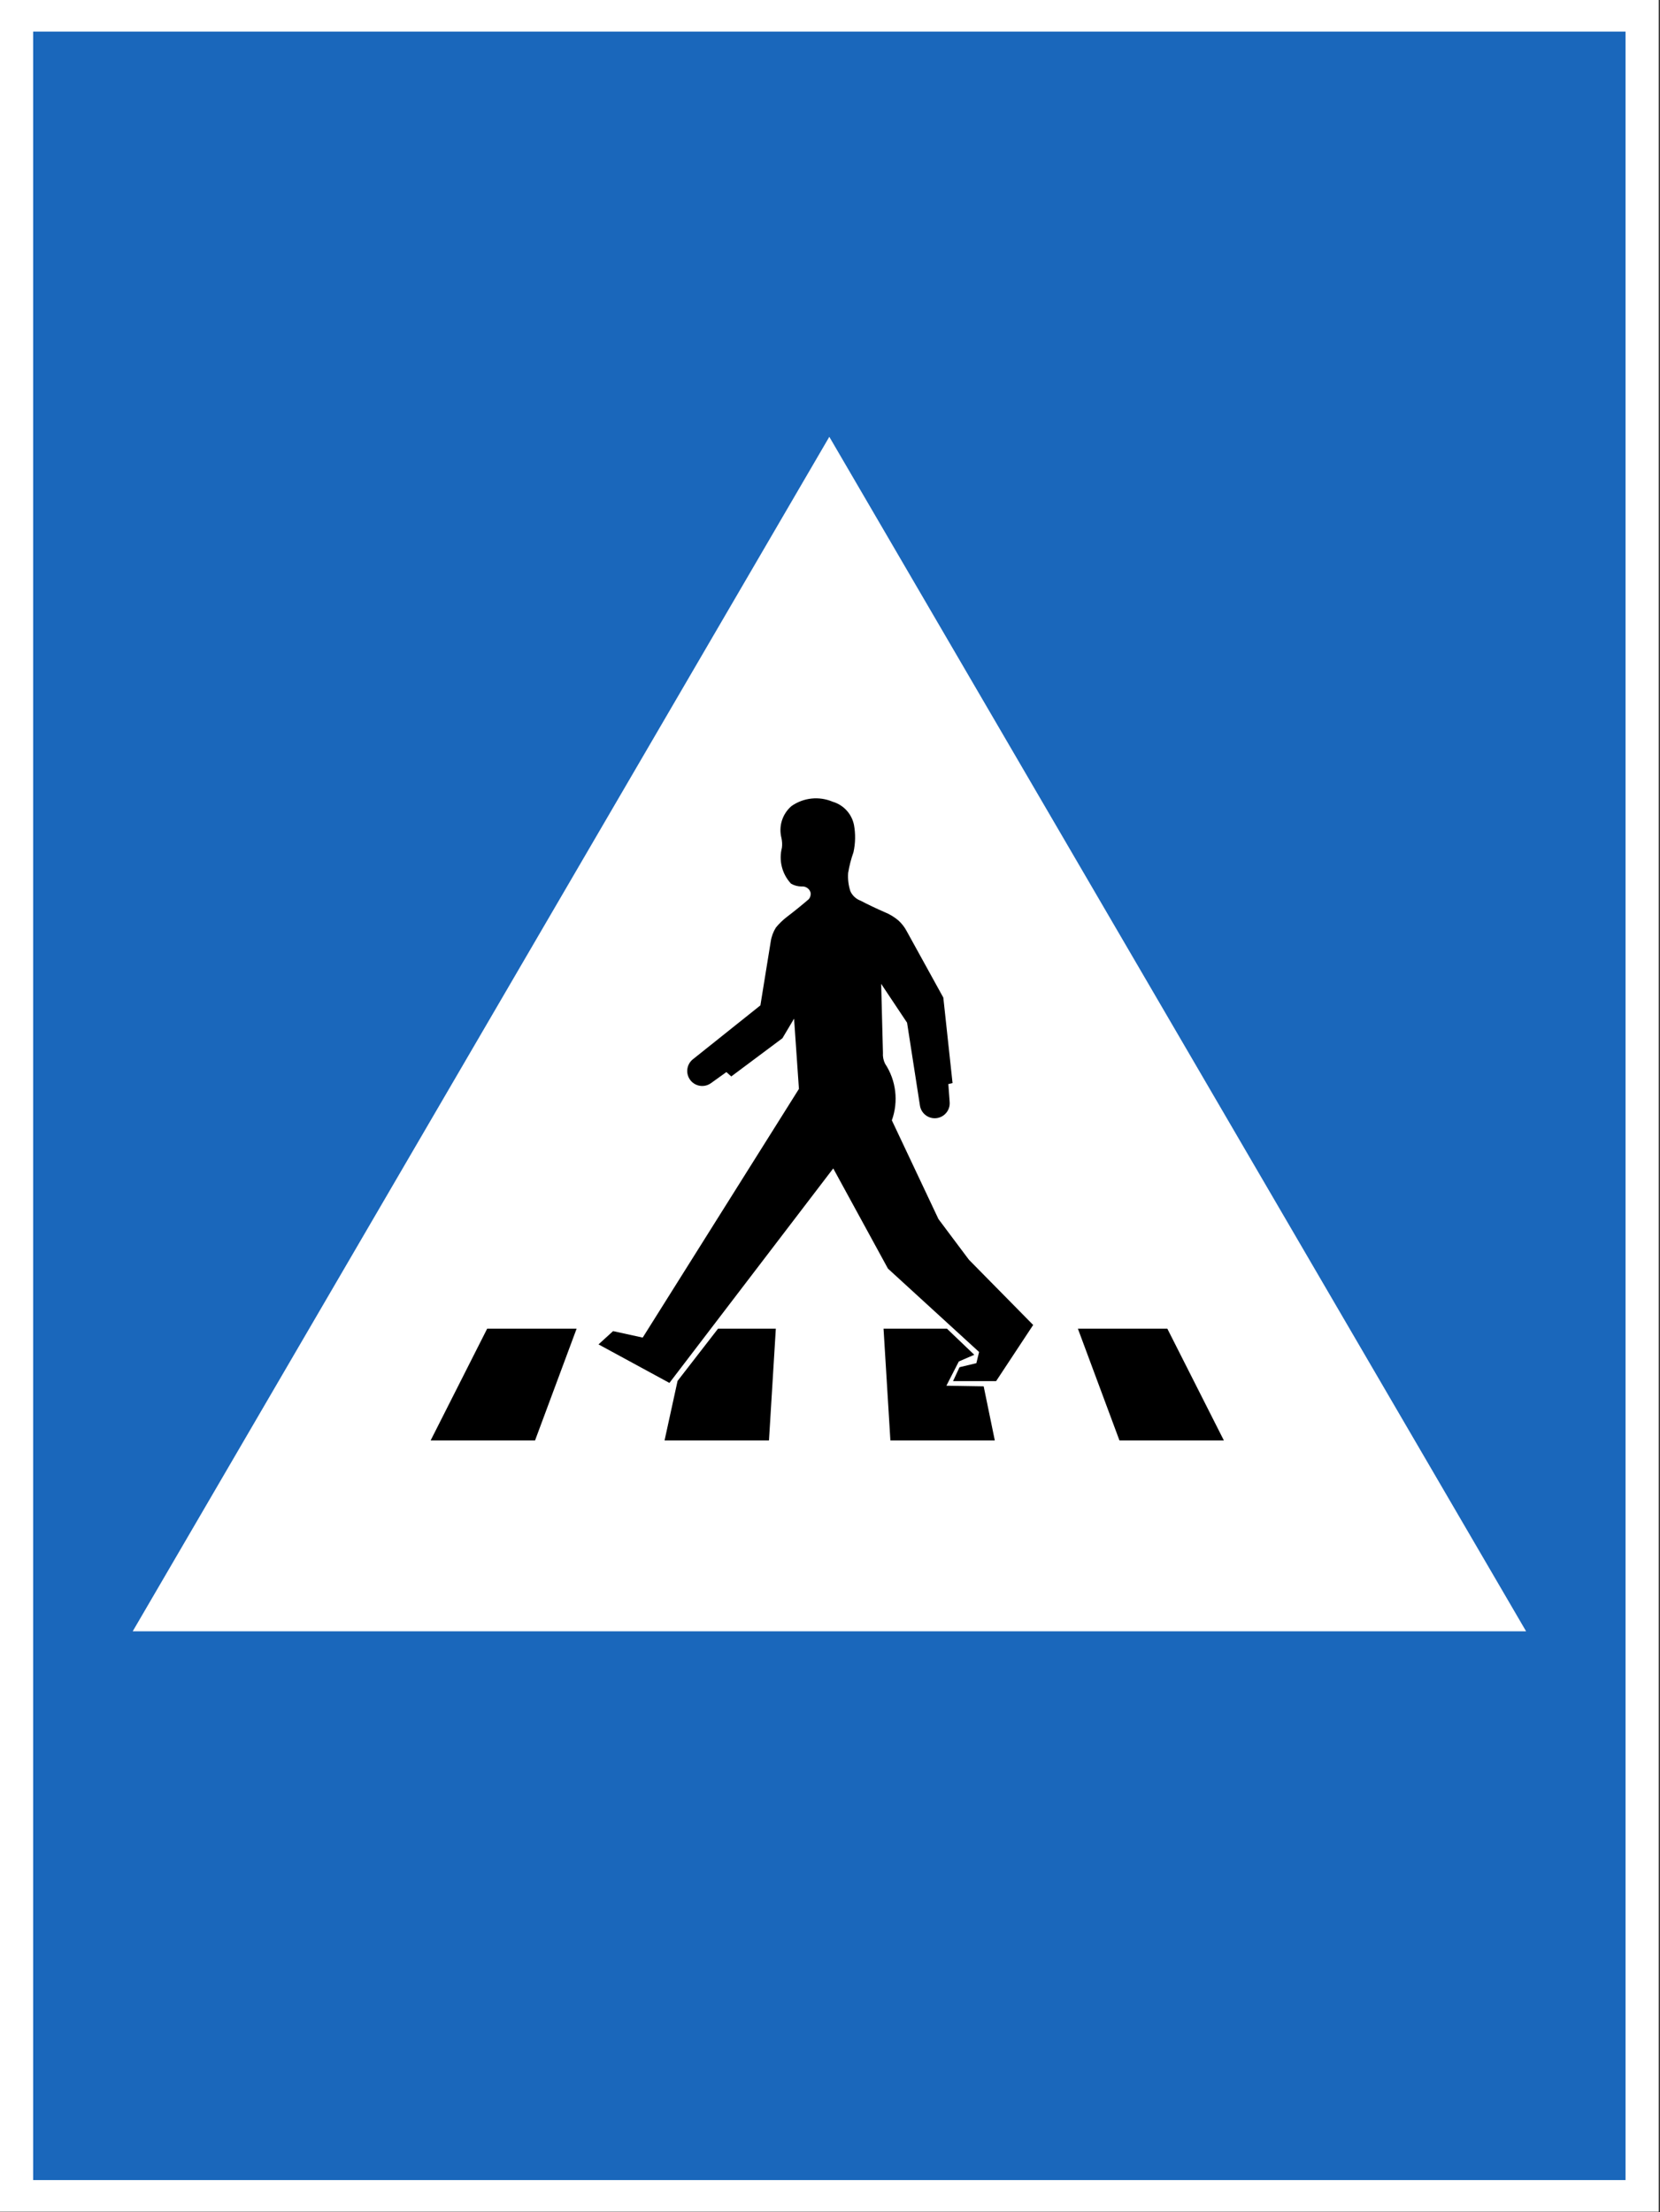
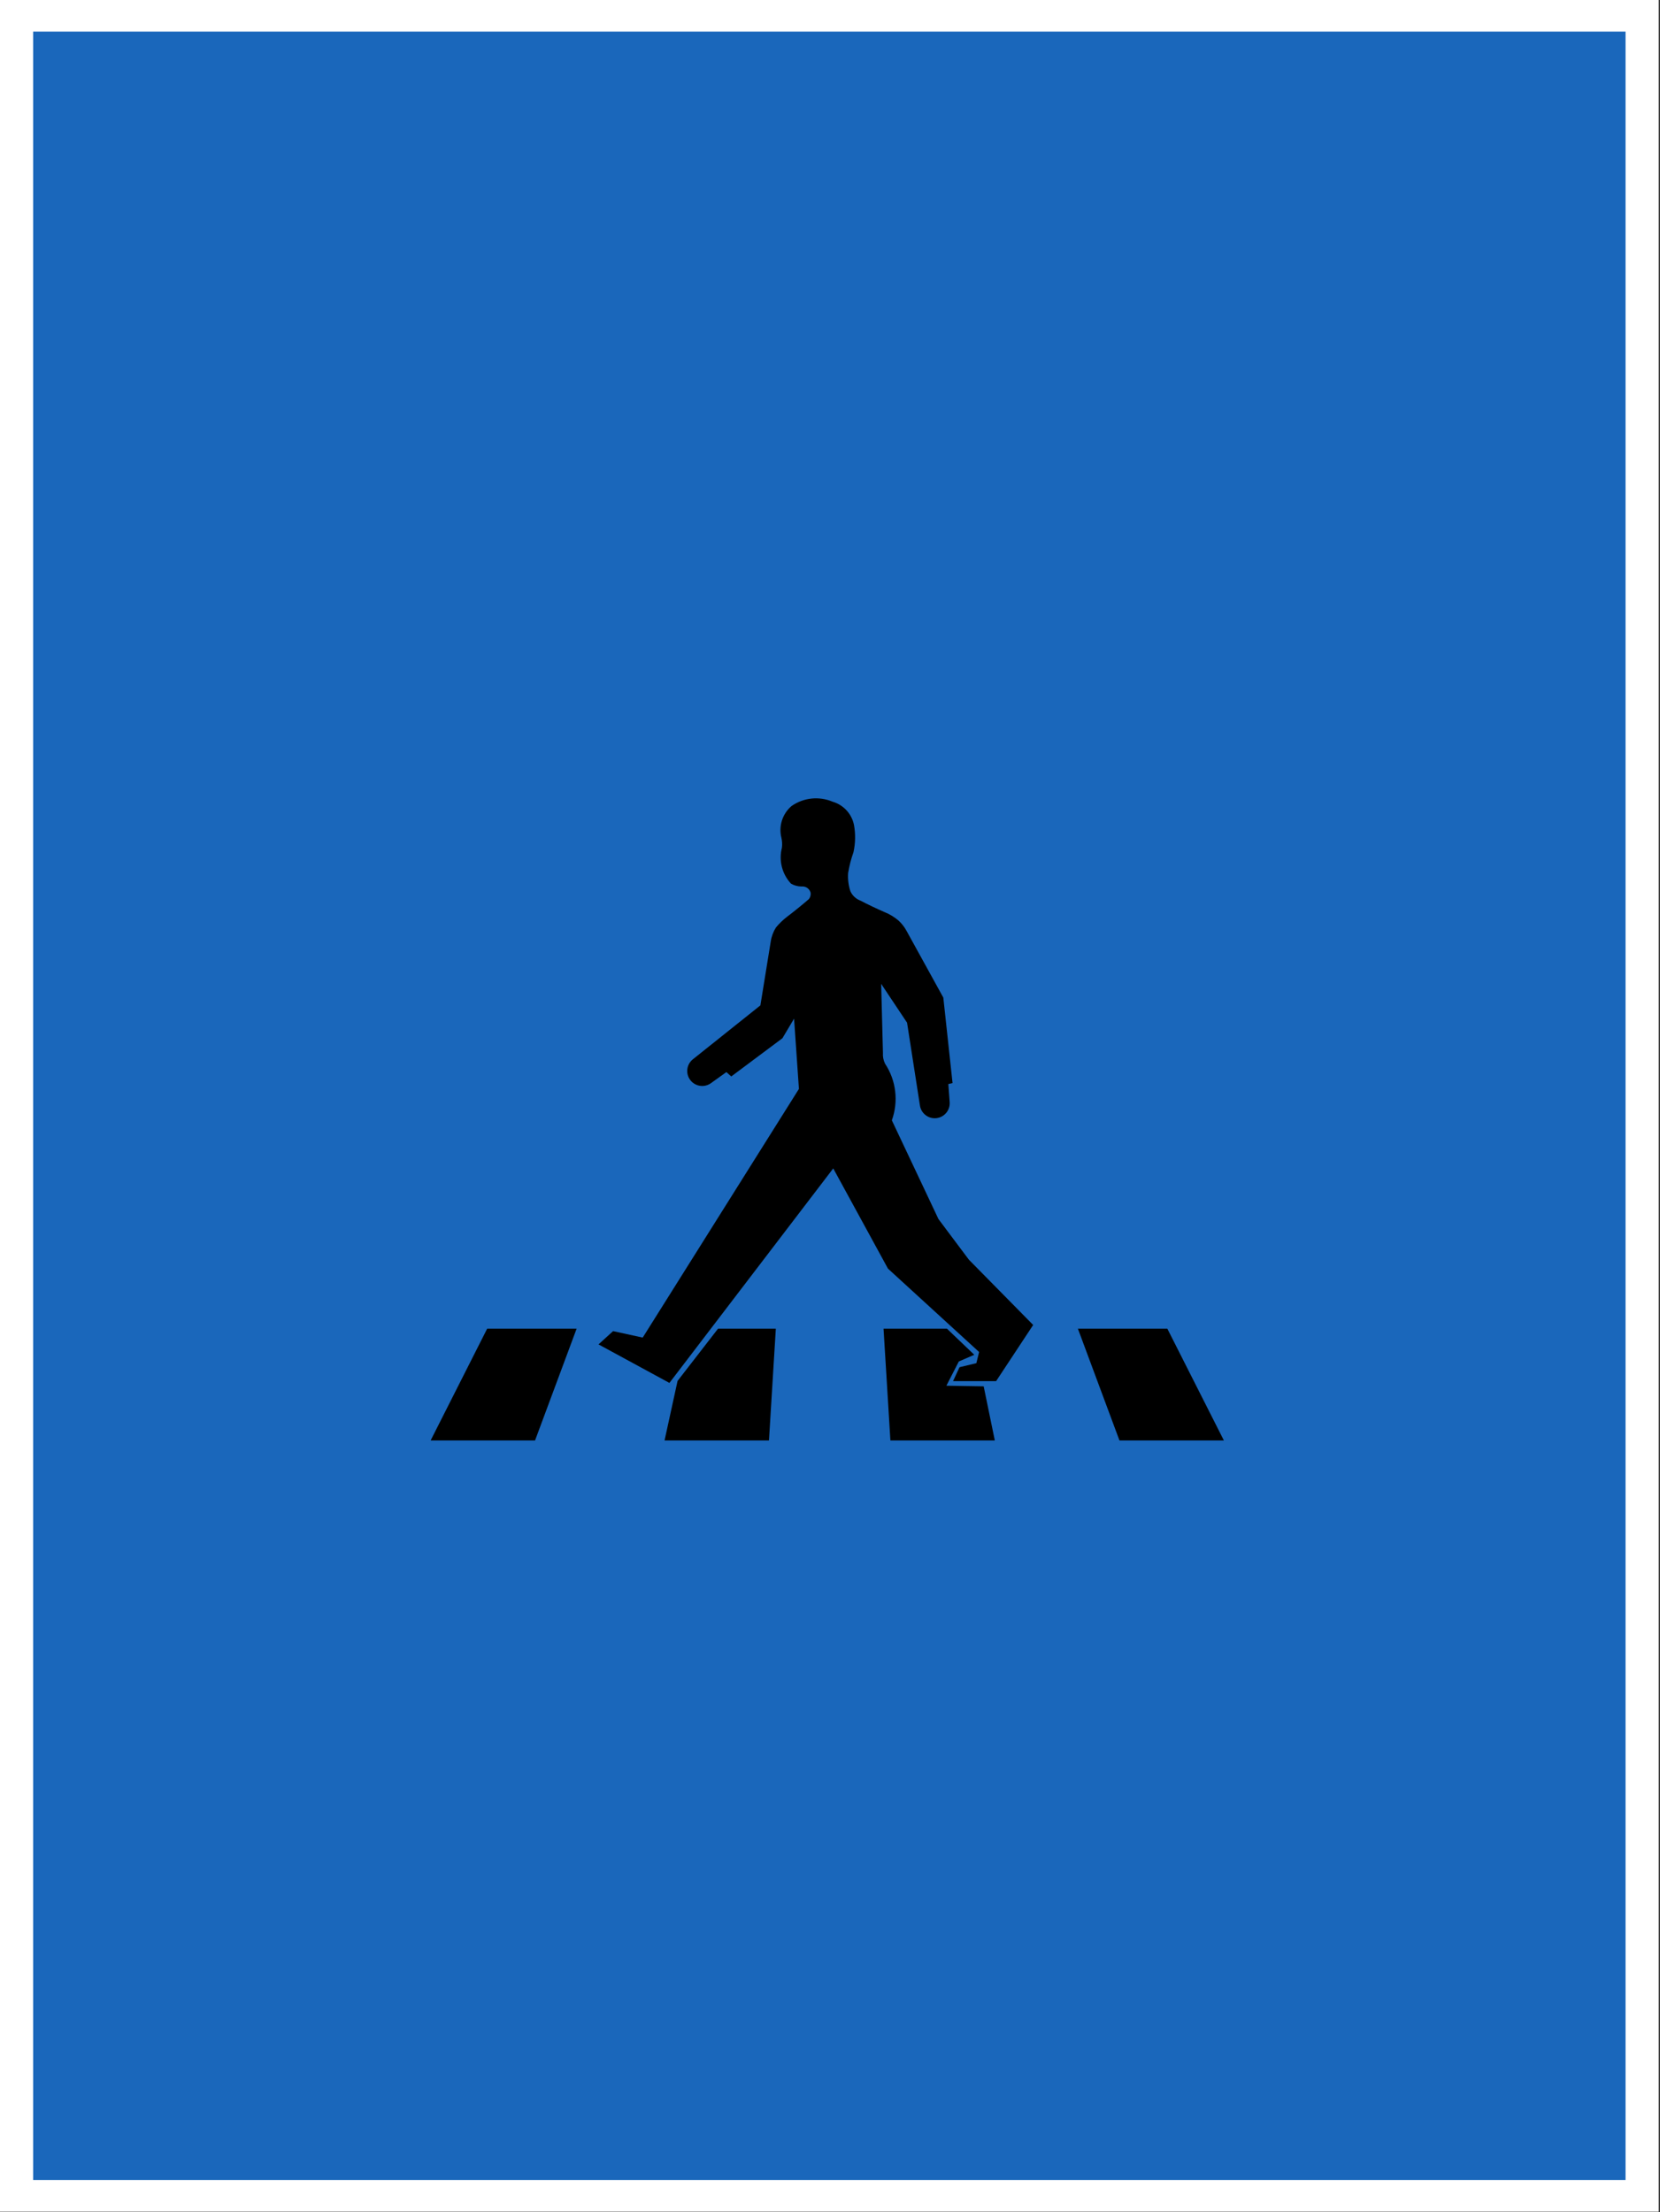
<svg xmlns="http://www.w3.org/2000/svg" width="100%" height="100%" viewBox="0 0 394 525" version="1.1" xml:space="preserve" style="fill-rule:evenodd;clip-rule:evenodd;stroke-linejoin:round;stroke-miterlimit:2;">
  <rect x="0" y="0" width="394" height="525" fill="#333333" stroke="none" />
  <g transform="matrix(1,0,0,1,-0.788,71.377)">
    <g transform="matrix(1,0,0,1.127,0,-44.77)">
      <g transform="matrix(1,0,0,0.845,0,-24.295)">
        <rect x="0.788" y="0.812" width="393.7" height="551.178" style="fill:white;" />
      </g>
      <g transform="matrix(1,0,0,0.845,0,-24.295)">
        <rect x="8.659" y="8.683" width="377.952" height="535.429" style="fill:rgb(26,103,187);" />
      </g>
    </g>
-     <path d="M32.287,315.773L363.006,315.773L197.626,32.289L32.287,315.773Z" style="fill:white;" />
    <g transform="matrix(0.028,0,0,0.028,101.717,115.981)">
      <g transform="matrix(16.467,0,0,18.791,-708.926,-2106.24)">
        <path d="M172.941,378.886L166.25,405.718L220,405.718L223.526,355.298L193.791,355.298L172.941,378.886ZM45.834,405.718L99.584,405.718L120.984,355.298L74.942,355.298L45.834,405.718ZM454.166,405.718L400.416,405.718L379.015,355.298L425.057,355.298L454.166,405.718ZM317.72,370.11L311.325,381.044L330.522,381.32L336.25,405.718L282.5,405.718L278.975,355.298L311.599,355.298L325.684,367.091L317.72,370.11Z" style="fill-rule:nonzero;" />
      </g>
      <g transform="matrix(16.467,0,0,16.467,-708.926,-1163.57)">
        <path d="M286.582,138.05C284.464,136.267 282.073,134.833 279.5,133.801C275.296,131.971 271.154,129.999 267.084,127.884C264.786,127.021 262.925,125.285 261.907,123.052C260.917,120.016 260.526,116.82 260.75,113.634C261.35,110.004 262.271,106.436 263.499,102.968C264.523,98.337 264.607,93.548 263.75,88.884C262.58,83.178 258.344,78.589 252.751,76.967C245.78,74.012 237.777,74.863 231.583,79.218C226.88,83.263 224.878,89.625 226.417,95.634C226.789,97.275 226.873,98.966 226.667,100.635C224.958,107.194 226.717,114.17 231.333,119.135C232.983,120.103 234.86,120.611 236.773,120.607C238.869,120.384 240.824,121.695 241.418,123.719C241.626,124.936 241.291,126.185 240.5,127.135C236.889,130.238 233.188,133.234 229.403,136.121C227.255,137.759 225.303,139.636 223.583,141.718C222.191,143.924 221.277,146.397 220.901,148.978L215.584,181.801L181.25,209.216L180.847,209.537C177.563,212.134 176.955,216.878 179.476,220.222C181.995,223.563 186.722,224.284 190.124,221.844L198.082,216.134L200.584,218.384L226.917,198.718L232.917,188.635L235.417,224.8L155,352.801L139.75,349.469L132.25,356.301L168.75,376.133L253.083,265.718L281.249,317.3L328.166,360.217L326.752,365.967L318.084,368.051L314.75,375.217L336.918,375.217L356,346.301L322.917,312.718L307.251,291.802L283.252,240.968C286.757,231.238 285.461,220.423 279.75,211.8C278.897,210.07 278.524,208.142 278.668,206.216L277.751,170.718L291.085,190.718L297.712,233.373C298.346,237.458 302.093,240.317 306.201,239.846C310.311,239.379 313.318,235.75 313.017,231.627L312.334,222.3L314.502,221.802L309.749,177.8L290.917,143.634C289.812,141.534 288.345,139.643 286.582,138.05Z" style="fill-rule:nonzero;" />
      </g>
    </g>
  </g>
</svg>